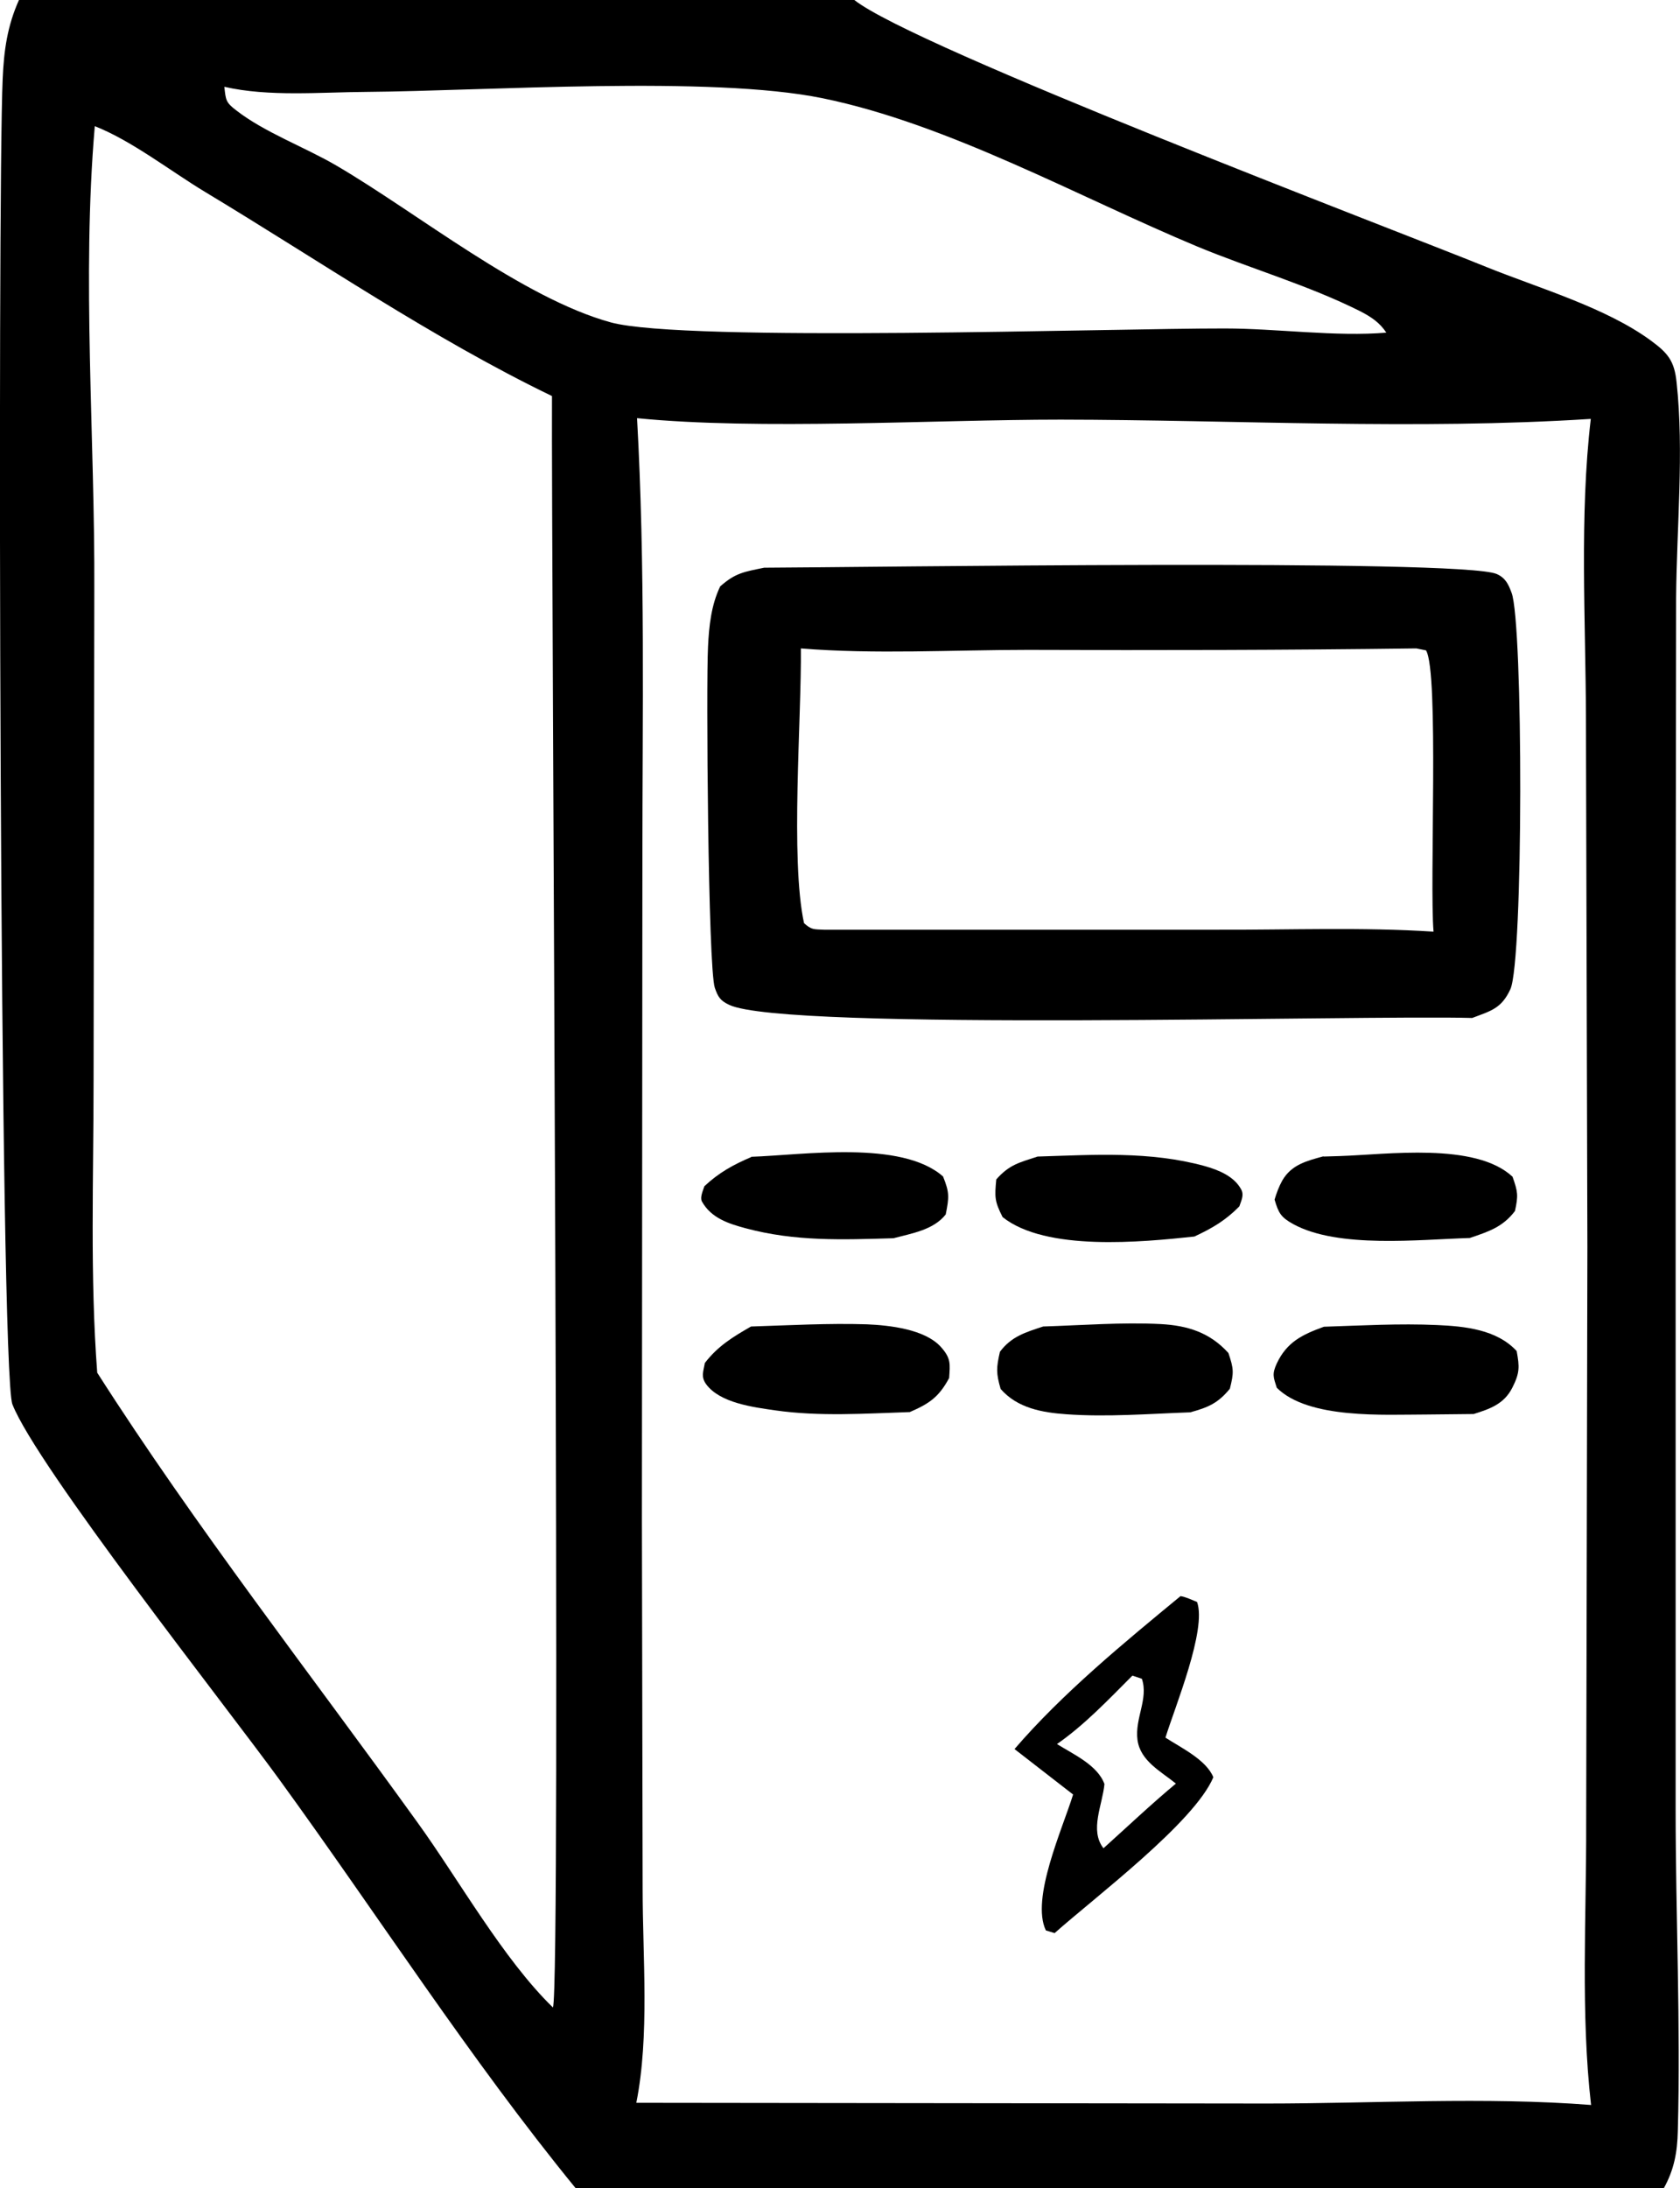
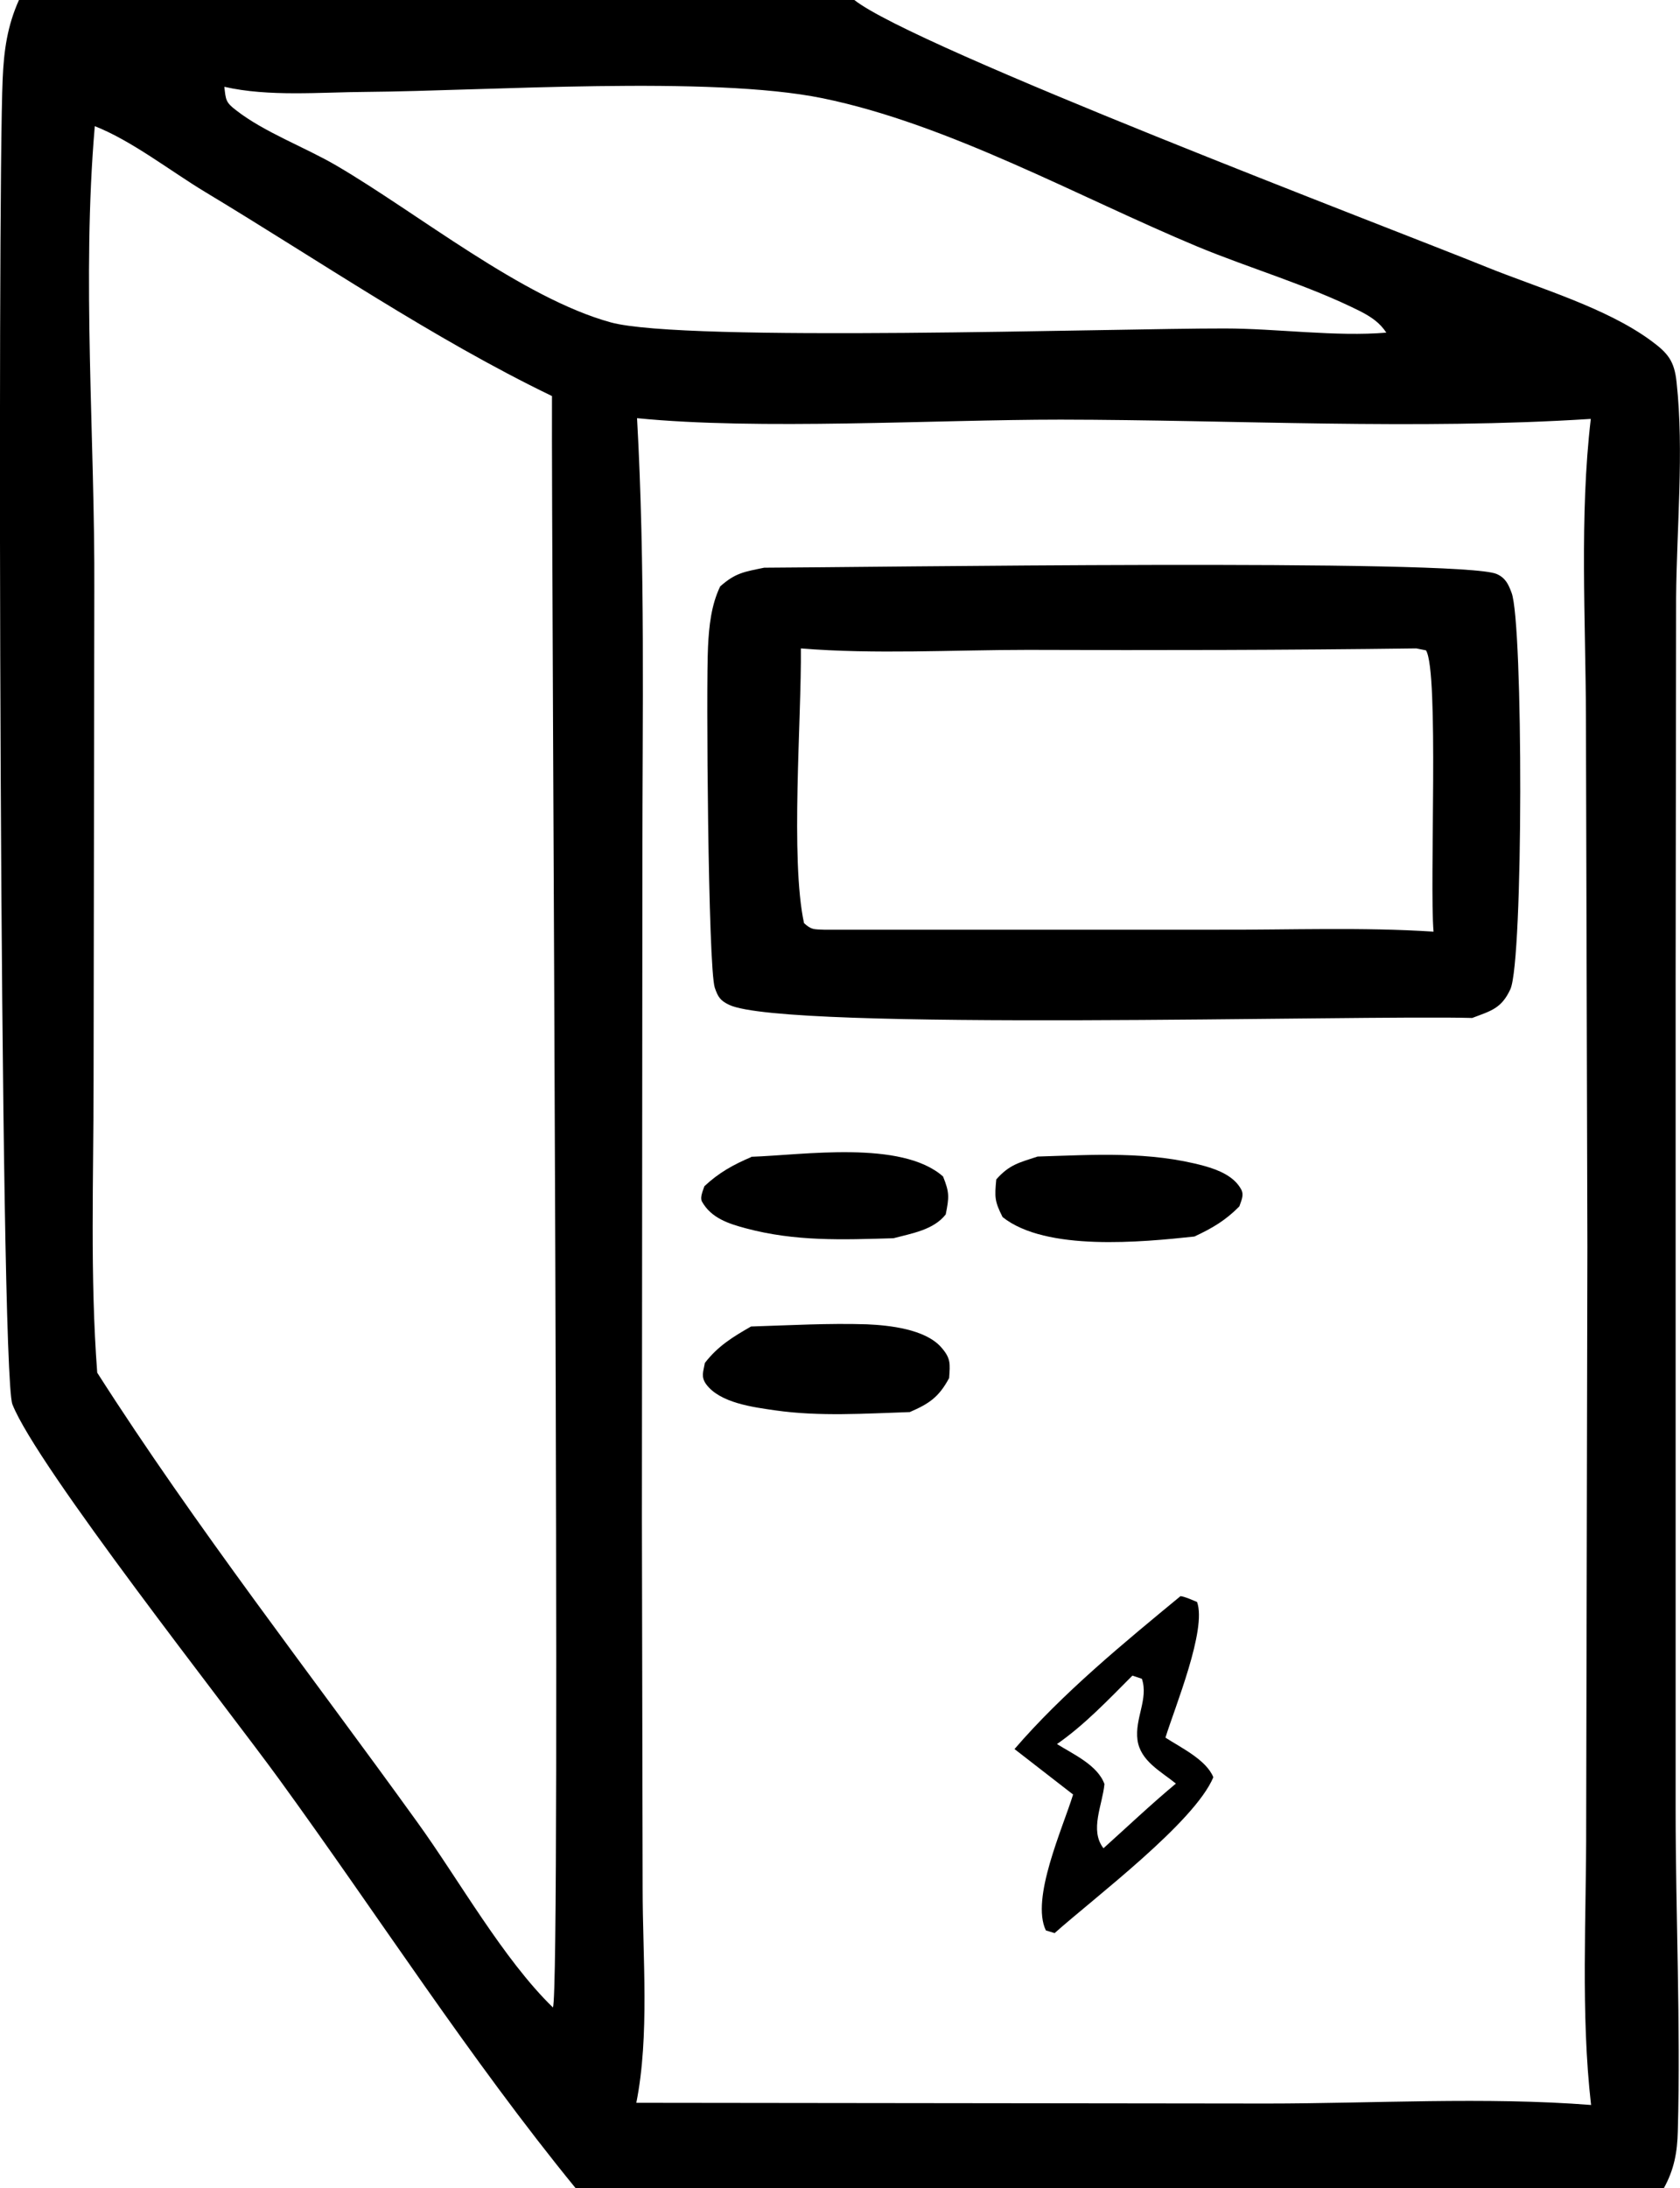
<svg xmlns="http://www.w3.org/2000/svg" id="a" viewBox="0 0 69.12 90">
  <path class="b" d="M.78,0h34.37c2.44,1.94,22,9.36,26,10.98,2.15.87,4.9,1.66,6.76,3.02.71.52.98.84,1.07,1.73.31,2.84,0,6-.02,8.88l-.02,15.69v34.09c0,4.41.21,8.86.09,13.26-.02.87-.15,1.59-.58,2.36H23.69c-4.35-5.32-8.15-11.25-12.2-16.82-2.11-2.91-9.98-12.88-10.98-15.43C-.02,56.4-.11,8.1.11,3.24c.05-1.16.19-2.17.67-3.24ZM65.46,86.57c-.43-3.75-.19-7.76-.2-11.54l.05-23.74-.06-21.75c-.01-4.03-.27-8.32.2-12.31-7.18.46-14.61.04-21.81.03-5.21,0-12.42.44-17.43-.06.34,6.08.22,12.2.22,18.29l-.02,26.97.03,15.23c0,2.83.29,6.03-.26,8.8l25.93.03c4.39,0,8.99-.28,13.36.06ZM22.75,82.57c.34-.88-.07-59.68-.04-66.28-4.91-2.37-9.61-5.59-14.28-8.4-1.41-.85-3.02-2.11-4.53-2.7-.54,6.24.01,12.85-.02,19.13l-.03,20.13c0,3.97-.15,8.05.15,12.01,4.05,6.34,8.77,12.38,13.17,18.49,1.7,2.35,3.53,5.63,5.58,7.62ZM57.05,13.7c-.28-.43-.63-.66-1.07-.89-2.15-1.08-4.5-1.75-6.72-2.67-4.89-2.04-10.24-5.04-15.42-6.1-4.6-.94-13.82-.3-18.77-.26-1.87.01-4.01.21-5.84-.21.06.53.05.64.49.97,1.17.91,2.82,1.51,4.12,2.27,3.32,1.94,7.65,5.45,11.29,6.45,3.03.83,20.74.24,25.26.25,2.14,0,4.57.35,6.67.17Z" />
  <path class="b" d="M31.45,23.35c3.85-.01,28.68-.38,30.13.26.36.16.48.42.61.77.48,1.23.49,15.14-.05,16.31-.37.8-.81.89-1.57,1.18-4.59-.13-28.26.56-30.57-.54-.36-.17-.46-.32-.59-.7-.28-.83-.36-12.53-.28-14.03.04-.84.13-1.71.5-2.48.63-.56.99-.6,1.81-.77ZM32.95,26.66c.03,2.9-.44,8.68.13,11.31.31.28.4.25.82.27h16.24c2.92.01,5.92-.11,8.84.08-.17-1.98.23-10.69-.31-11.57l-.4-.08c-5.33.07-10.65.08-15.98.06-3.08,0-6.29.19-9.35-.06Z" />
  <path class="b" d="M48.57,65.65c.21.03.48.16.68.24.41,1.13-.91,4.32-1.3,5.58.63.41,1.68.91,1.97,1.63-.78,1.86-4.88,4.94-6.53,6.41l-.36-.11c-.63-1.31.69-4.19,1.12-5.59l-2.41-1.87c1.98-2.3,4.49-4.36,6.83-6.29ZM43.48,71.73c.67.42,1.68.87,1.96,1.65-.08.86-.62,1.9-.04,2.64.99-.89,1.96-1.81,2.98-2.66-.63-.51-1.46-.93-1.58-1.79-.12-.89.46-1.69.18-2.52l-.39-.13c-.99.99-1.96,2.02-3.11,2.82Z" />
-   <path class="b" d="M54.47,54.57c1.54-.05,3.11-.14,4.65-.07,1.14.05,2.46.18,3.28,1.07.12.65.13.9-.18,1.51-.34.67-.92.87-1.59,1.08l-1.94.02c-1.74,0-4.85.2-6.16-1.1-.14-.44-.2-.56,0-1,.42-.89,1.06-1.19,1.94-1.51Z" />
  <path class="b" d="M30.91,54.56c1.58-.05,3.18-.14,4.75-.09.94.04,2.39.2,3.05.93.42.47.38.69.34,1.28-.42.78-.81,1.05-1.62,1.4-1.83.06-3.71.19-5.53-.07-.9-.13-2.28-.3-2.85-1.08-.22-.31-.11-.52-.05-.87.54-.7,1.15-1.07,1.9-1.5Z" />
-   <path class="b" d="M42.92,54.56c1.59-.05,3.24-.18,4.83-.1,1.12.06,2.03.35,2.79,1.19.22.65.23.8.06,1.47-.49.6-.9.77-1.63.97-1.67.06-3.42.2-5.09.08-1-.07-2.02-.25-2.71-1.04-.19-.65-.18-.87-.03-1.53.47-.63,1.05-.8,1.78-1.04Z" />
  <path class="b" d="M42.69,47.57c2.31-.07,4.61-.23,6.87.39.57.16,1.22.42,1.51.97.12.23,0,.45-.08.69-.57.58-1.12.9-1.85,1.24-2.16.23-6.11.62-7.89-.8-.33-.65-.33-.82-.26-1.55.54-.61.94-.69,1.7-.94Z" />
  <path class="b" d="M30.9,47.58c2.14-.07,6.19-.7,7.9.81.27.67.25.85.11,1.56-.5.64-1.4.78-2.15.98-2.1.06-4.03.14-6.08-.41-.71-.19-1.42-.42-1.8-1.1-.09-.17.04-.44.1-.63.6-.56,1.18-.88,1.93-1.2Z" />
-   <path class="b" d="M54.45,47.57l.66-.02c1.95-.06,5.59-.58,7.12.85.22.62.24.77.1,1.41-.51.67-1.1.85-1.86,1.11-2.07.06-5.41.44-7.26-.57-.51-.28-.61-.46-.77-1.01.08-.27.18-.54.32-.79.38-.65,1-.8,1.69-.99Z" />
</svg>